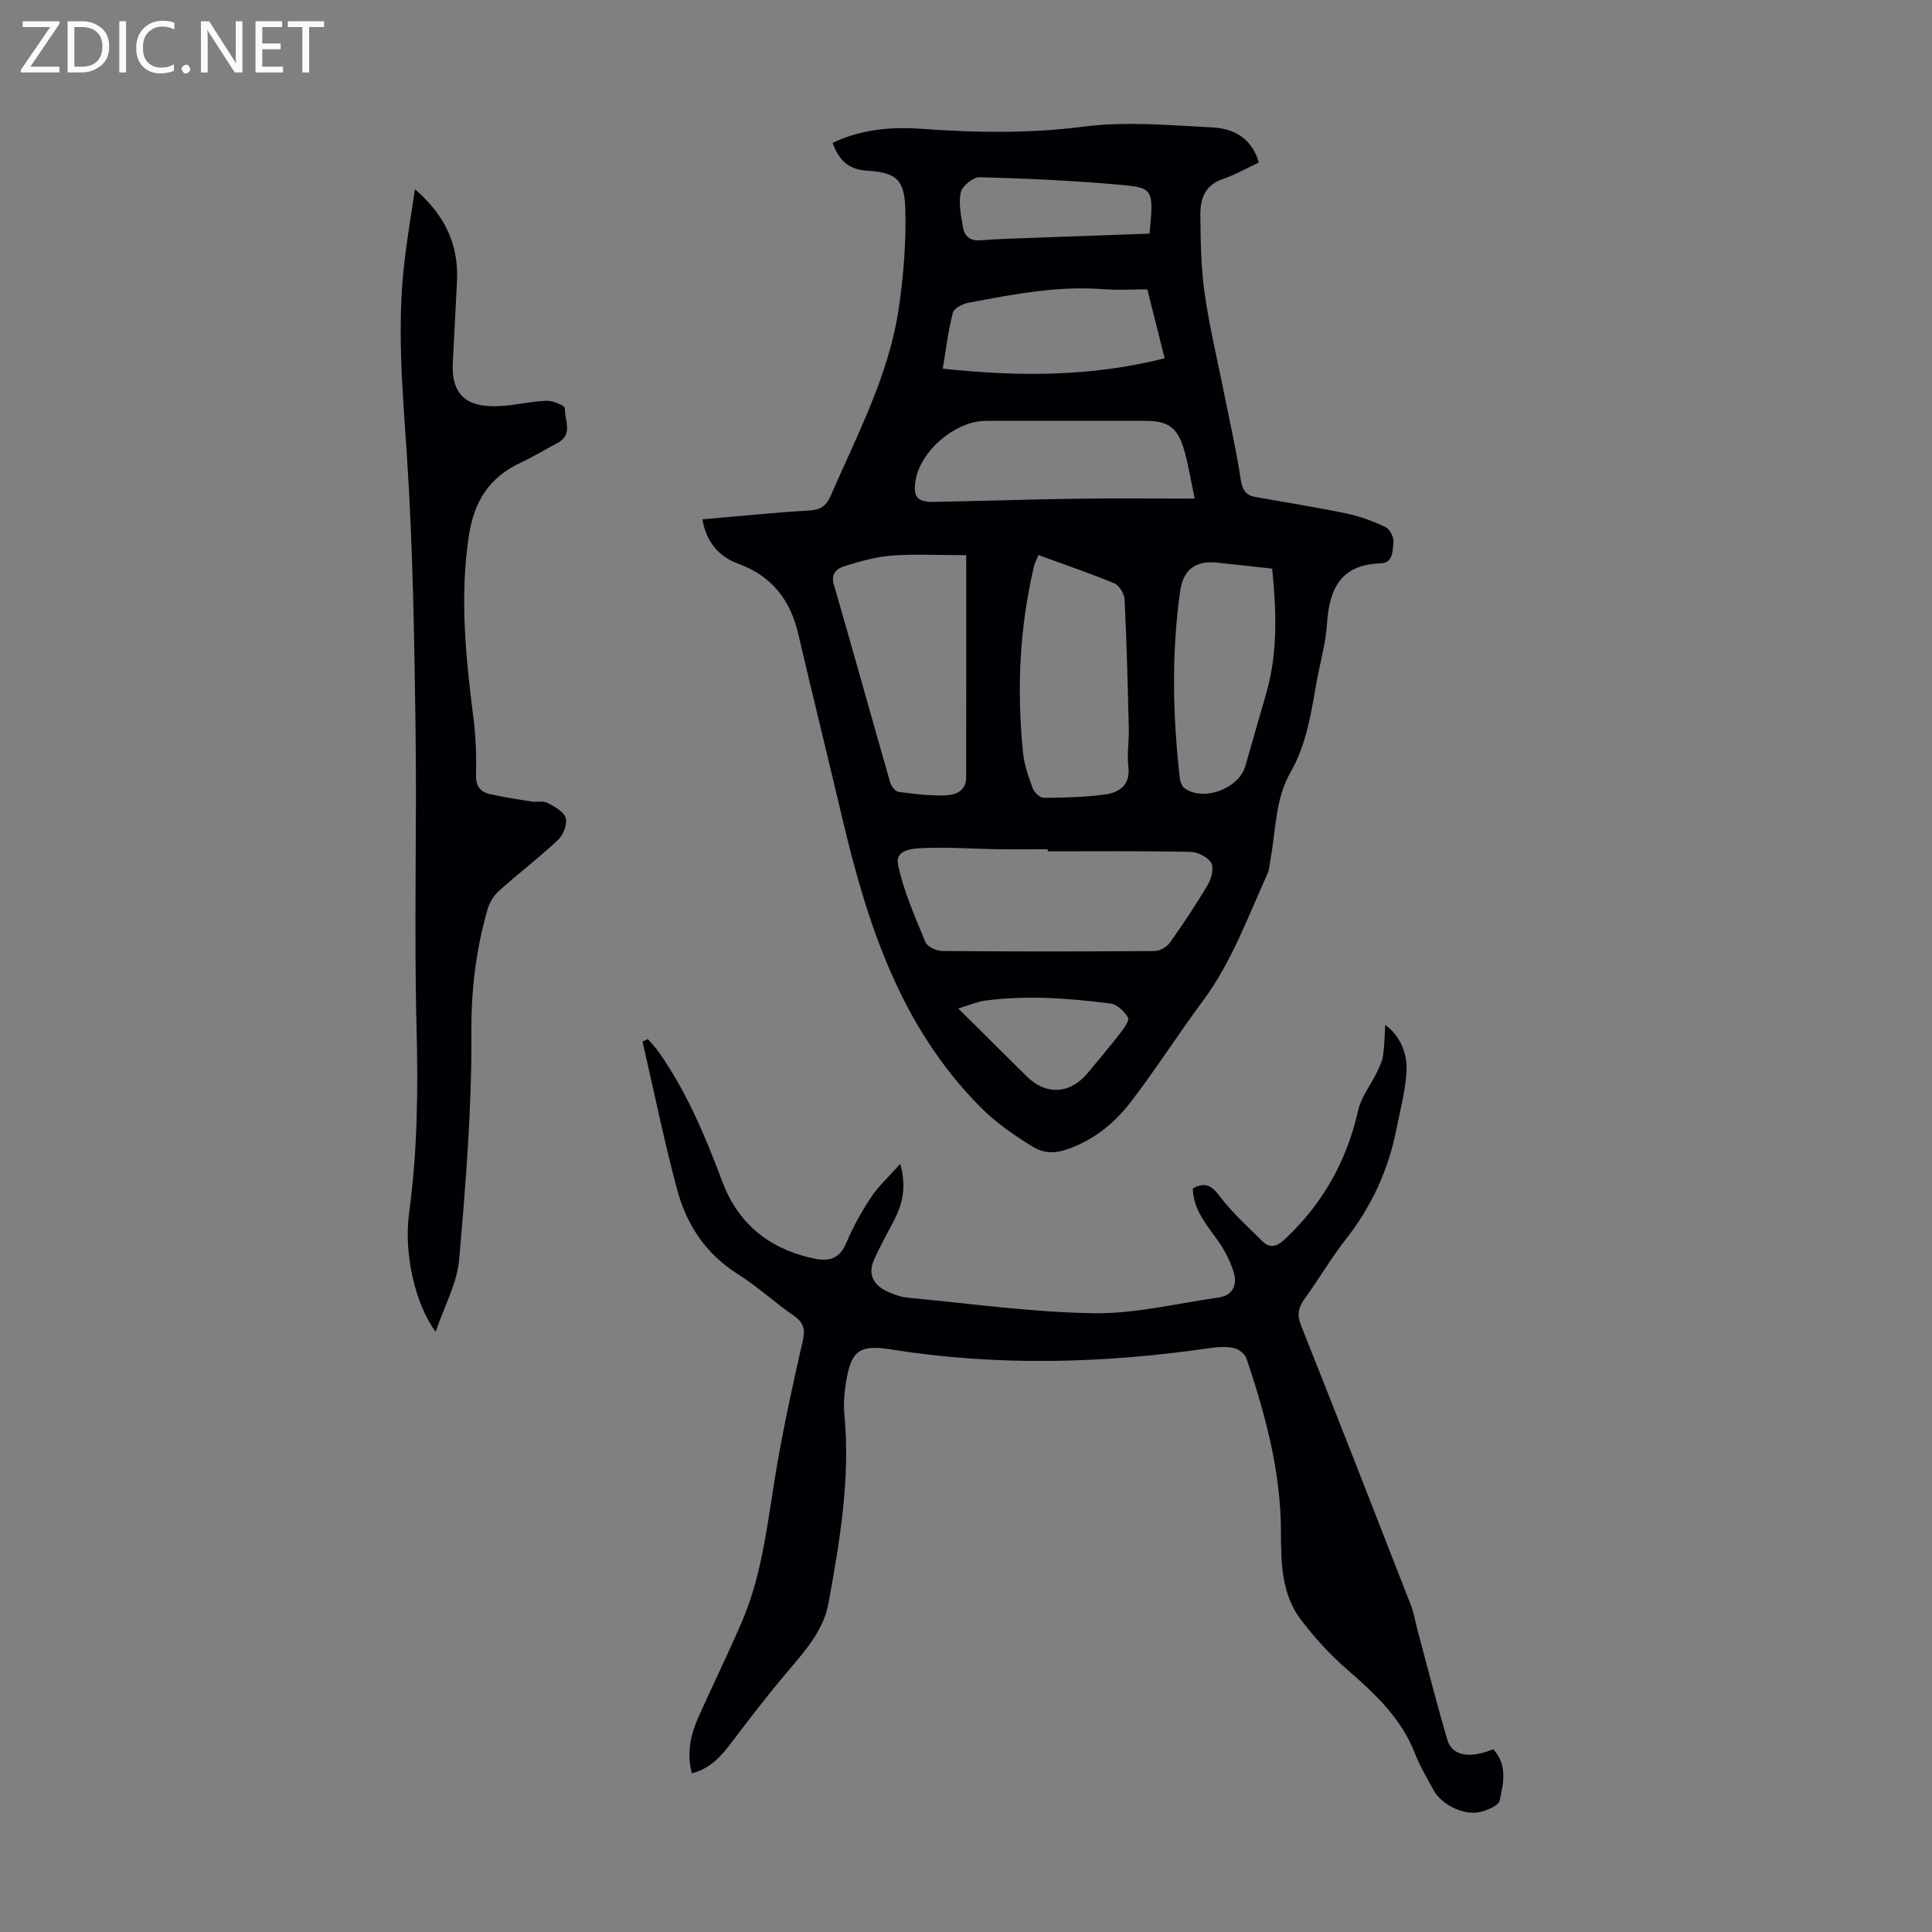
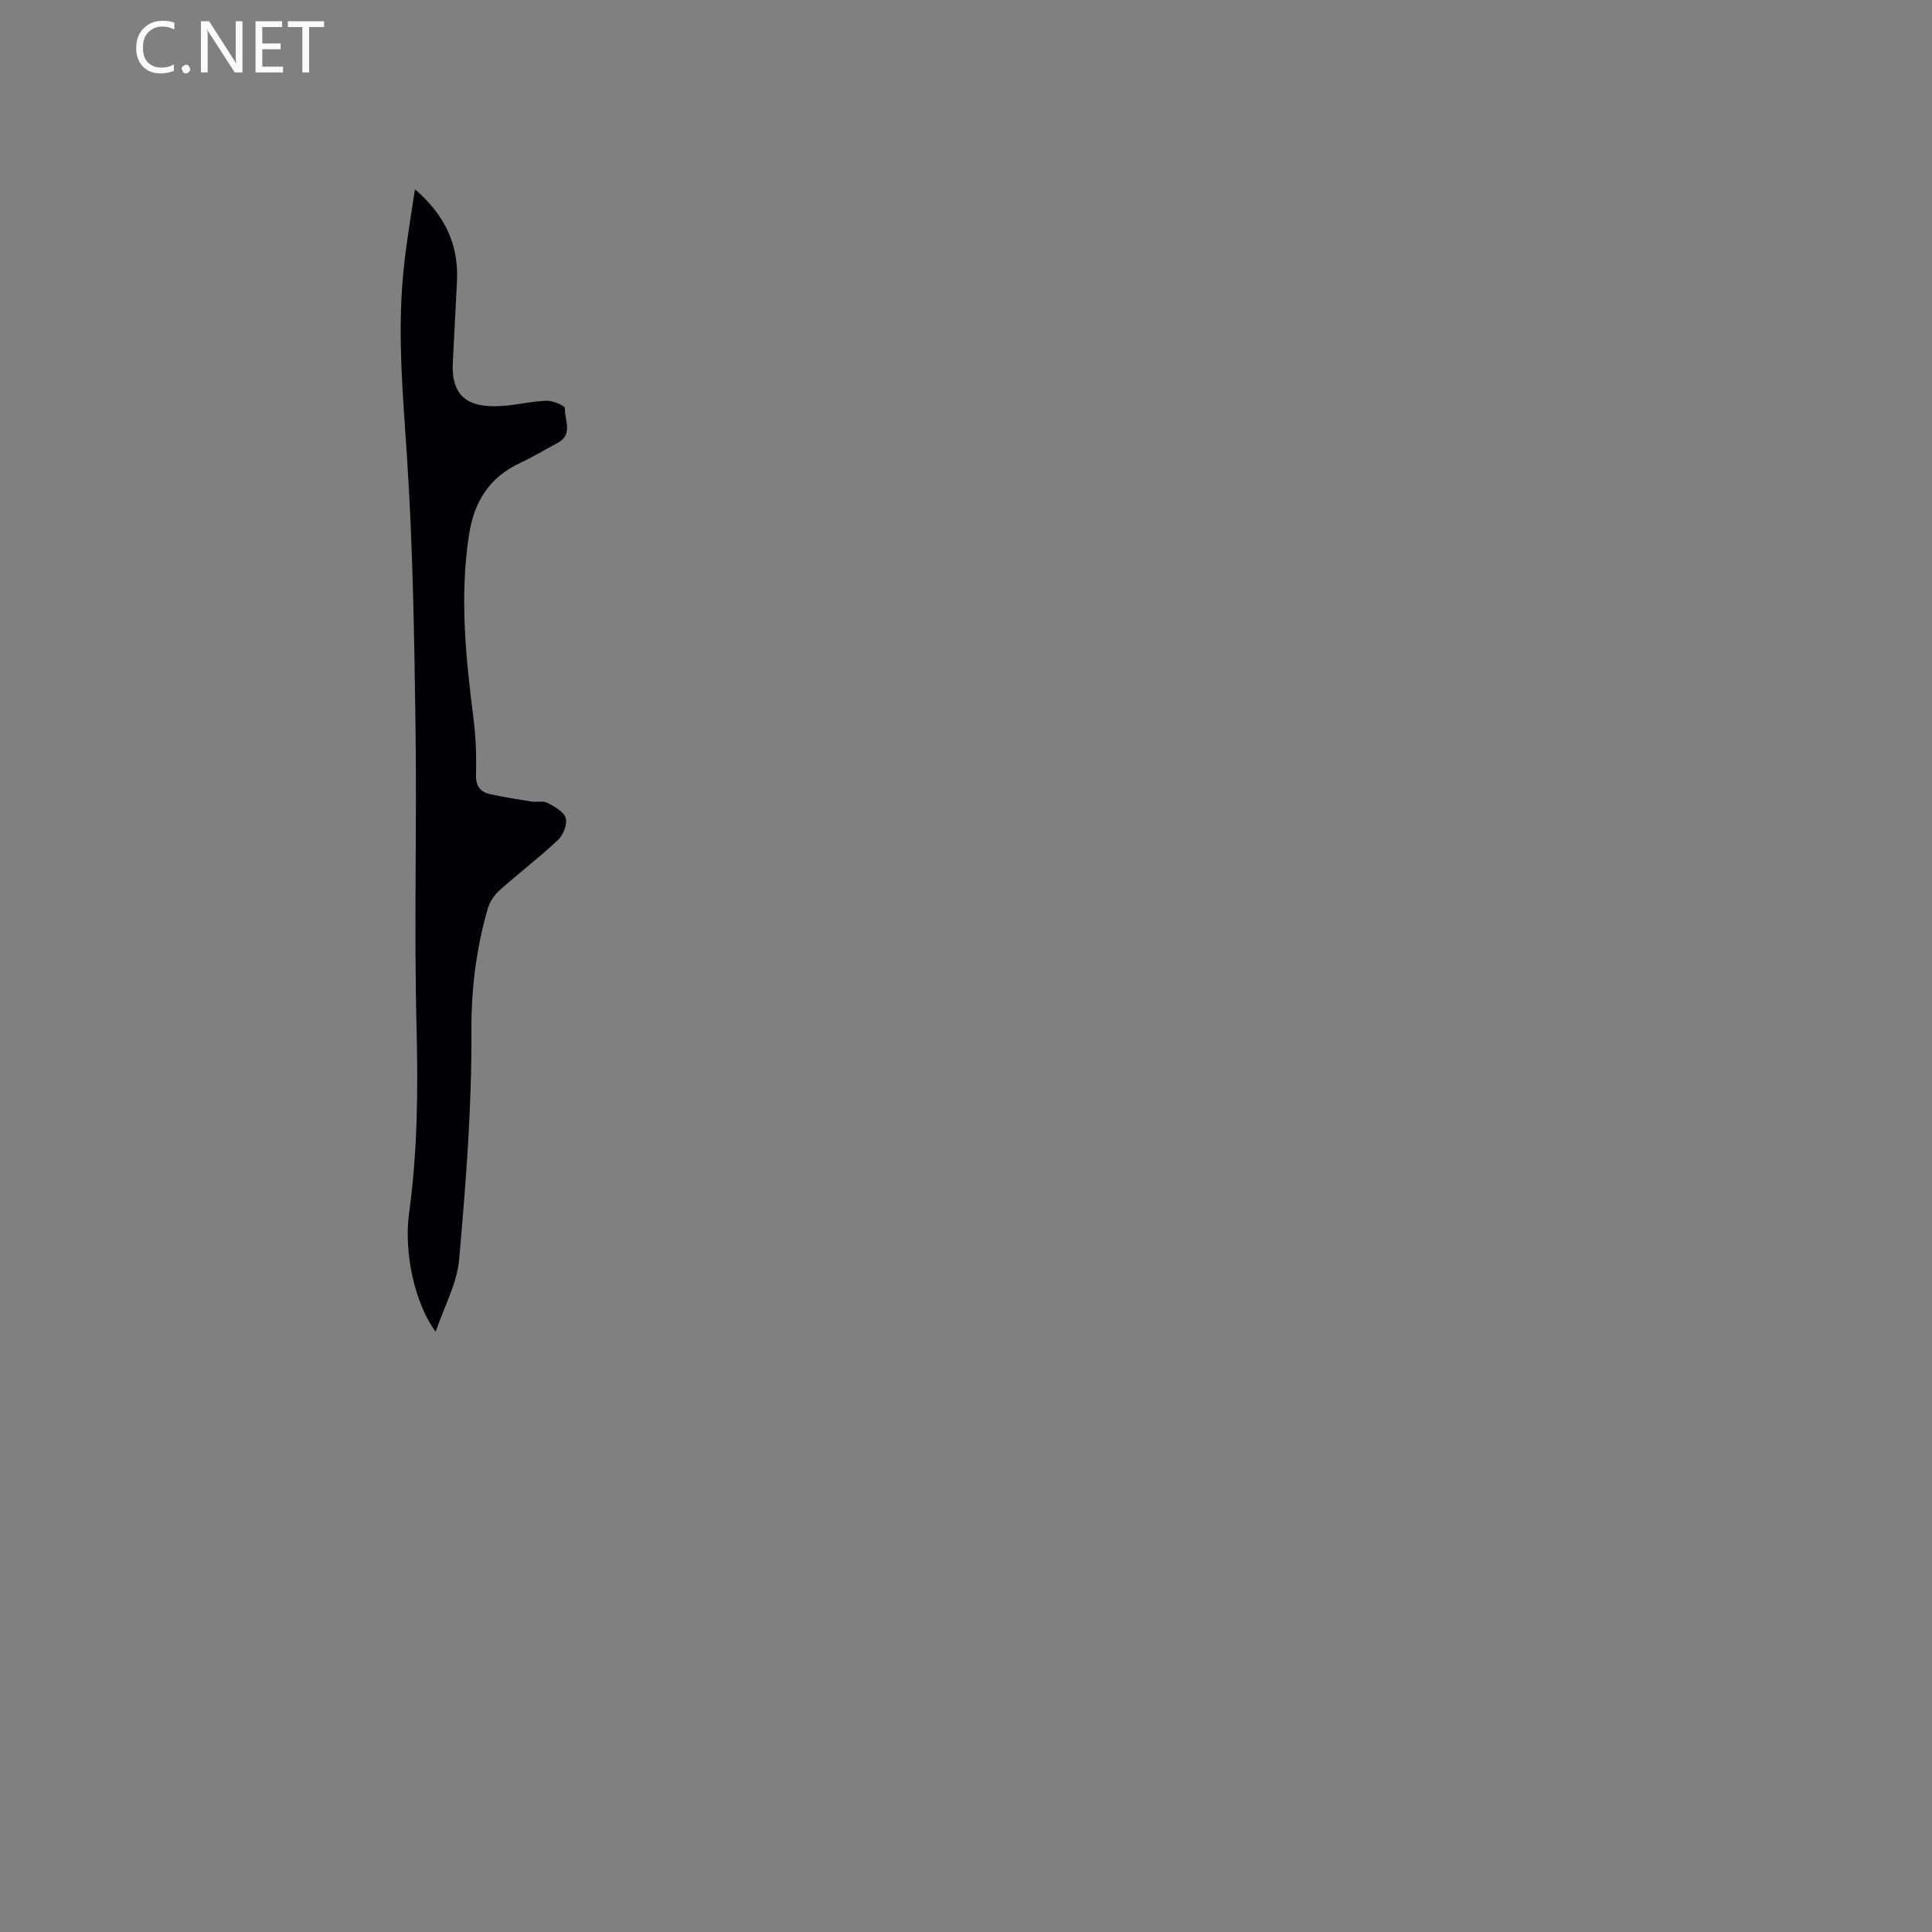
<svg xmlns="http://www.w3.org/2000/svg" enable-background="new 0 0 400 400" viewBox="0 0 400 400">
  <rect x="0" y="0" width="400" height="400" fill="#808080" stroke="none" />
  <g fill="#fafafb">
-     <path d="m12.4 4.8-6.1 9h6v1.2h-8v-.5l6.1-8.9h-5.7v-1.2h7.6v.4z" />
-     <path d="m14 15v-10.6h3c1.6 0 2.9.5 4 1.4s1.6 2.2 1.6 3.8-.5 3-1.6 3.9-2.4 1.5-4 1.5zm1.4-9.4v8.2h1.6c1.3 0 2.4-.4 3.1-1.1s1.1-1.8 1.1-3.1-.4-2.3-1.2-3-1.8-1-3.1-1z" />
-     <path d="m26.1 4.4v10.6h-1.4v-10.6z" />
    <path d="m36.1 14.6c-.8.4-1.8.6-2.9.6-1.5 0-2.7-.5-3.6-1.4s-1.4-2.2-1.4-3.8c0-1.7.5-3.1 1.5-4.1s2.3-1.6 3.9-1.6c1 0 1.8.1 2.5.4v1.4c-.8-.4-1.6-.6-2.5-.6-1.2 0-2.1.4-2.9 1.2s-1.1 1.8-1.1 3.2c0 1.3.3 2.3 1 3s1.6 1.1 2.7 1.1c1 0 2-.2 2.7-.7v1.3z" />
-     <path d="m37.6 14.3c0-.2.1-.5.3-.6s.4-.3.6-.3c.3 0 .5.1.6.3s.3.4.3.6-.1.4-.3.6-.4.3-.6.3c-.3 0-.5-.1-.6-.3s-.3-.4-.3-.6z" />
+     <path d="m37.6 14.3c0-.2.1-.5.3-.6s.4-.3.6-.3c.3 0 .5.1.6.3s.3.4.3.6-.1.4-.3.6-.4.3-.6.3c-.3 0-.5-.1-.6-.3z" />
    <path d="m50.2 15h-1.6l-5.3-8.2c-.2-.2-.3-.5-.4-.7 0 .2.1.7.1 1.5v7.4h-1.4v-10.6h1.7l5.2 8.1c.2.4.4.6.4.7 0-.3-.1-.8-.1-1.5v-7.3h1.4z" />
    <path d="m58.6 15h-5.7v-10.6h5.5v1.2h-4.1v3.4h3.8v1.2h-3.8v3.6h4.3z" />
    <path d="m67.1 5.6h-3.1v9.4h-1.4v-9.4h-3v-1.2h7.5z" />
  </g>
-   <path d="m145.42 107.52c7.5-.64 14.81-1.4 22.15-1.83 2.35-.14 3.5-.94 4.43-3.08 5.52-12.7 12.09-25.05 14.11-38.96.97-6.71 1.51-13.56 1.33-20.32-.16-6.13-1.86-7.62-7.9-7.99-3.96-.24-5.83-2.19-7.16-5.76 5.84-2.78 12.04-3.36 18.24-2.92 11.29.81 22.45 1.02 33.78-.45 8.67-1.12 17.64-.27 26.46.16 4.36.21 8.25 2.03 9.77 7.28-2.57 1.2-5 2.58-7.59 3.47-3.67 1.27-4.55 4.18-4.52 7.4.06 5.34.12 10.73.86 16.01.96 6.83 2.59 13.57 3.94 20.35 1.22 6.13 2.63 12.24 3.56 18.41.33 2.16 1.05 3.25 3.05 3.61 6.27 1.12 12.56 2.1 18.79 3.4 2.81.58 5.57 1.61 8.16 2.84.88.42 1.74 2.14 1.62 3.15-.2 1.69-.02 4.27-2.68 4.35-8.22.25-10.62 5.24-11.08 12.49-.27 4.21-1.51 8.35-2.24 12.54-1.09 6.28-2.08 12.6-5.32 18.25-3.12 5.44-3 11.62-4.06 17.53-.22 1.21-.26 2.5-.76 3.59-4.06 8.93-7.39 18.22-13.34 26.22-5.13 6.89-9.73 14.17-14.97 20.97-3.43 4.45-7.82 7.98-13.35 9.8-2.48.82-4.69.76-7.02-.69-3.88-2.41-7.49-4.89-10.8-8.24-16.48-16.66-23.3-37.74-28.49-59.69-3-12.72-6.14-25.4-9.11-38.13-1.65-7.06-5.45-12.02-12.44-14.57-3.95-1.46-6.6-4.42-7.42-9.19zm71.5 68.74c0-.14 0-.29 0-.43-3.58 0-7.15.04-10.73-.01-4.92-.08-9.85-.45-14.76-.25-2.27.09-6.2.2-5.49 3.51 1.16 5.48 3.5 10.73 5.65 15.95.4.96 2.27 1.85 3.47 1.86 14.66.13 29.33.12 44 .01 1.08-.01 2.52-.84 3.16-1.74 2.78-3.92 5.45-7.93 7.89-12.08.74-1.25 1.26-3.46.64-4.46-.75-1.21-2.81-2.23-4.32-2.26-9.85-.19-19.68-.1-29.51-.1zm-16.87-61.32c-5.87 0-10.67-.27-15.43.09-3.3.25-6.58 1.19-9.76 2.18-1.47.46-2.91 1.42-2.23 3.77 3.95 13.63 7.74 27.31 11.65 40.95.23.8 1.05 1.92 1.72 2.01 3.2.44 6.45.83 9.66.73 2.08-.06 4.36-.83 4.37-3.65.04-14.98.02-29.96.02-46.08zm14.93-.02c-.35.9-.72 1.59-.9 2.32-3.02 12.74-3.59 25.64-2.27 38.62.26 2.51 1.14 5 2.02 7.39.31.84 1.49 1.93 2.27 1.93 4.23-.03 8.5-.11 12.68-.69 3.04-.42 5.31-1.99 4.83-5.86-.31-2.52.16-5.13.1-7.7-.22-8.92-.44-17.85-.87-26.77-.06-1.19-1.08-2.94-2.1-3.37-5.13-2.13-10.4-3.91-15.76-5.87zm48.41 2.81c-3.93-.43-7.69-.86-11.45-1.25-4.42-.45-6.98 1.44-7.61 5.95-1.8 12.81-1.53 25.64-.09 38.46.09.81.4 1.87.98 2.29 3.93 2.84 11.24.14 12.61-4.57 1.46-5.04 2.91-10.08 4.35-15.13 2.4-8.43 2.09-16.98 1.21-25.75zm-16.04-14.5c-.95-4.41-1.4-7.6-2.36-10.62-1.32-4.19-3.34-5.47-7.69-5.47-11.07-.01-22.14-.01-33.21 0-6.27 0-13.52 6.17-14.53 12.34-.56 3.4.31 4.49 3.8 4.43 9.72-.18 19.44-.51 29.16-.65 7.9-.12 15.81-.03 24.83-.03zm-9.81-43.32c-3.17 0-6.19.19-9.18-.04-9.46-.73-18.65 1.08-27.84 2.81-1.2.23-2.98 1.12-3.23 2.04-.95 3.61-1.38 7.36-2.1 11.61 15.61 1.66 30.69 1.71 45.94-2.15-1.28-5.07-2.41-9.59-3.59-14.27zm.46-11.54c.86-9.14.87-9.49-6.08-10.11-9.67-.86-19.39-1.31-29.1-1.57-1.33-.04-3.61 1.82-3.9 3.14-.5 2.29.06 4.87.47 7.28.31 1.84 1.53 2.81 3.61 2.64 3.23-.26 6.47-.35 9.71-.47 8.37-.32 16.73-.6 25.29-.91zm-39.61 160.42c5.15 5.11 9.66 9.58 14.17 14.05 4.01 3.98 9.01 3.71 12.67-.72 2.27-2.75 4.58-5.47 6.76-8.29.74-.95 1.89-2.62 1.56-3.16-.77-1.26-2.25-2.72-3.59-2.89-8.62-1.12-17.3-1.75-25.98-.62-1.6.21-3.14.9-5.59 1.63z" fill="#010105" />
-   <path d="m309.16 362.16c3.04 3.35 2.09 7.13 1.32 10.64-.22 1.02-2.39 1.91-3.82 2.3-3.4.94-8.24-1.4-9.9-4.55-1.31-2.47-2.79-4.88-3.79-7.47-2.85-7.39-8.36-12.47-14.14-17.5-3.51-3.05-6.71-6.57-9.52-10.28-4.01-5.28-4.09-11.85-4.1-18.04-.01-12.52-3.21-24.31-7.13-35.98-.31-.93-1.58-1.95-2.56-2.17-1.59-.35-3.35-.25-4.99-.01-22.02 3.21-44.05 3.8-66.1.28-6.49-1.03-8.21.23-9.28 6.82-.35 2.19-.53 4.47-.33 6.67 1.26 13.21-.94 26.14-3.28 39.02-1.07 5.91-5.19 10.27-8.95 14.74-3.8 4.52-7.41 9.21-10.97 13.92-2.18 2.89-4.42 5.57-8.38 6.61-1.06-4.12-.31-7.87 1.28-11.46 2.95-6.64 6.17-13.16 9.04-19.83 4.44-10.3 5.4-21.4 7.28-32.3 1.5-8.68 3.38-17.31 5.35-25.9.56-2.43.23-3.84-1.86-5.28-3.96-2.73-7.52-6.06-11.58-8.61-6.67-4.19-10.63-10.28-12.58-17.56-2.7-10.11-4.79-20.38-7.14-30.58.36-.17.72-.35 1.08-.52.72.83 1.51 1.61 2.14 2.51 5.88 8.28 9.75 17.56 13.29 26.99 3.2 8.52 9.32 13.64 18.17 15.77 3.46.83 5.93.68 7.52-3.08 1.38-3.28 3.13-6.46 5.11-9.42 1.53-2.31 3.65-4.22 6.05-6.92 1.39 5.04.36 8.56-1.43 11.98-1.39 2.66-2.89 5.28-4.06 8.04-1.3 3.06.13 5.21 2.95 6.47 1.31.58 2.74 1.09 4.16 1.22 12.79 1.2 25.58 3.01 38.39 3.21 8.61.13 17.25-2.03 25.87-3.25 3.01-.43 3.93-2.67 3.17-5.18-.72-2.39-1.95-4.73-3.41-6.77-2.35-3.27-4.97-6.32-5.07-10.64 2.54-1.39 3.88-.62 5.54 1.59 2.53 3.36 5.74 6.22 8.73 9.22 1.64 1.65 3.02 1.35 4.8-.31 7.85-7.35 12.82-16.2 15.17-26.7.6-2.68 2.51-5.06 3.75-7.61.57-1.17 1.19-2.39 1.38-3.65.32-2.06.33-4.18.47-6.4 2.82 2.04 4.7 5.61 4.39 9.96-.28 3.97-1.34 7.9-2.12 11.83-1.67 8.35-5.13 15.84-10.42 22.58-3.1 3.95-5.64 8.34-8.59 12.42-1.3 1.8-1.55 3.3-.68 5.47 7.69 19.31 15.24 38.68 22.79 58.05.6 1.54.84 3.22 1.27 4.83 2.05 7.64 3.99 15.31 6.22 22.89 1 3.32 4.56 3.95 9.5 1.94z" fill="#010105" />
  <path d="m85.91 39.18c6.36 5.5 9.09 11.63 8.7 19.16-.29 5.58-.57 11.16-.86 16.75-.41 8.06 4.47 9.31 10.12 8.96 3.12-.19 6.2-.98 9.31-1.08 1.3-.04 3.79 1.04 3.77 1.53-.1 2.43 1.81 5.45-1.52 7.21-2.57 1.36-5.05 2.88-7.68 4.11-6.46 3.01-9.6 8-10.67 15.06-1.93 12.7-.66 25.2.94 37.77.49 3.87.64 7.81.53 11.71-.07 2.39.87 3.61 2.95 4.07 2.83.62 5.69 1.07 8.55 1.52 1.1.17 2.41-.2 3.31.28 1.46.77 3.38 1.82 3.77 3.14.37 1.28-.52 3.52-1.6 4.53-3.91 3.67-8.2 6.94-12.2 10.52-1.08.97-1.98 2.41-2.38 3.81-2.37 8.28-3.41 16.59-3.35 25.36.09 15.73-1.16 31.49-2.54 47.18-.43 4.93-3.07 9.67-4.86 14.95-4.13-5.48-6.67-16.03-5.5-24.59 1.75-12.81 1.87-25.59 1.54-38.49-.53-20.7.08-41.42-.21-62.13-.26-18.8-.55-37.62-1.8-56.37-.89-13.31-2.07-26.54-.5-39.84.53-4.79 1.35-9.52 2.18-15.12z" fill="#010105" />
</svg>